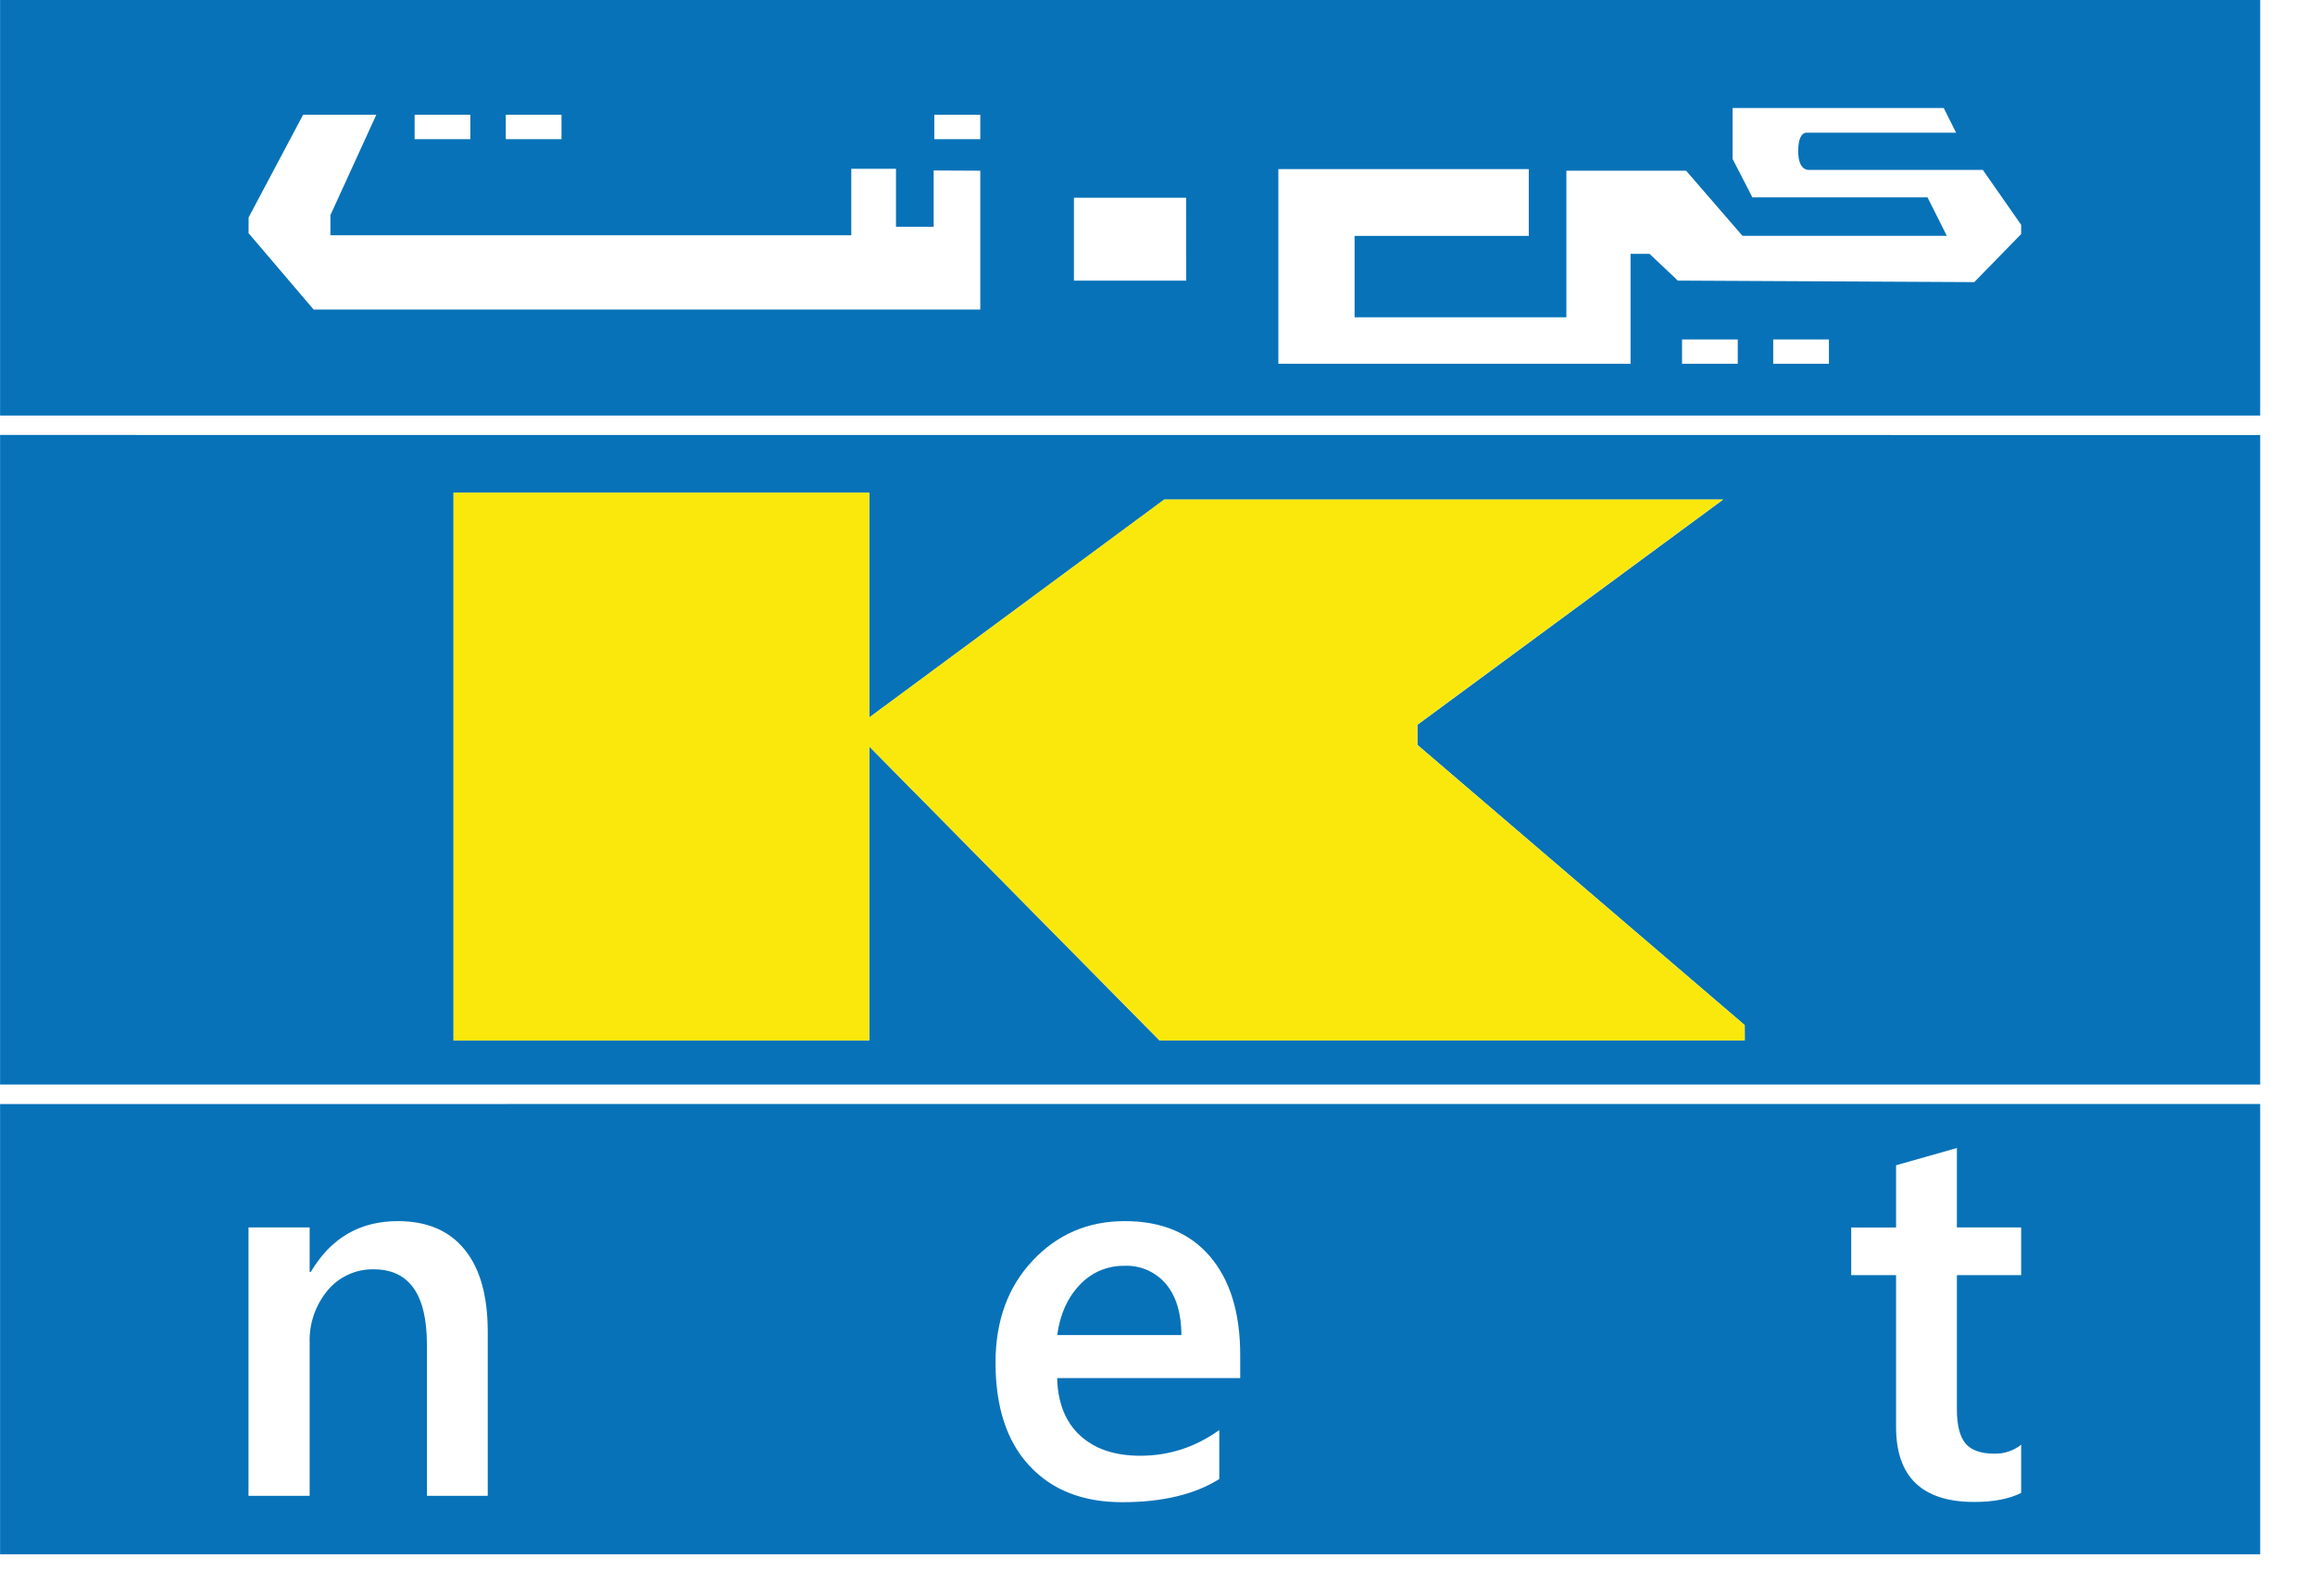
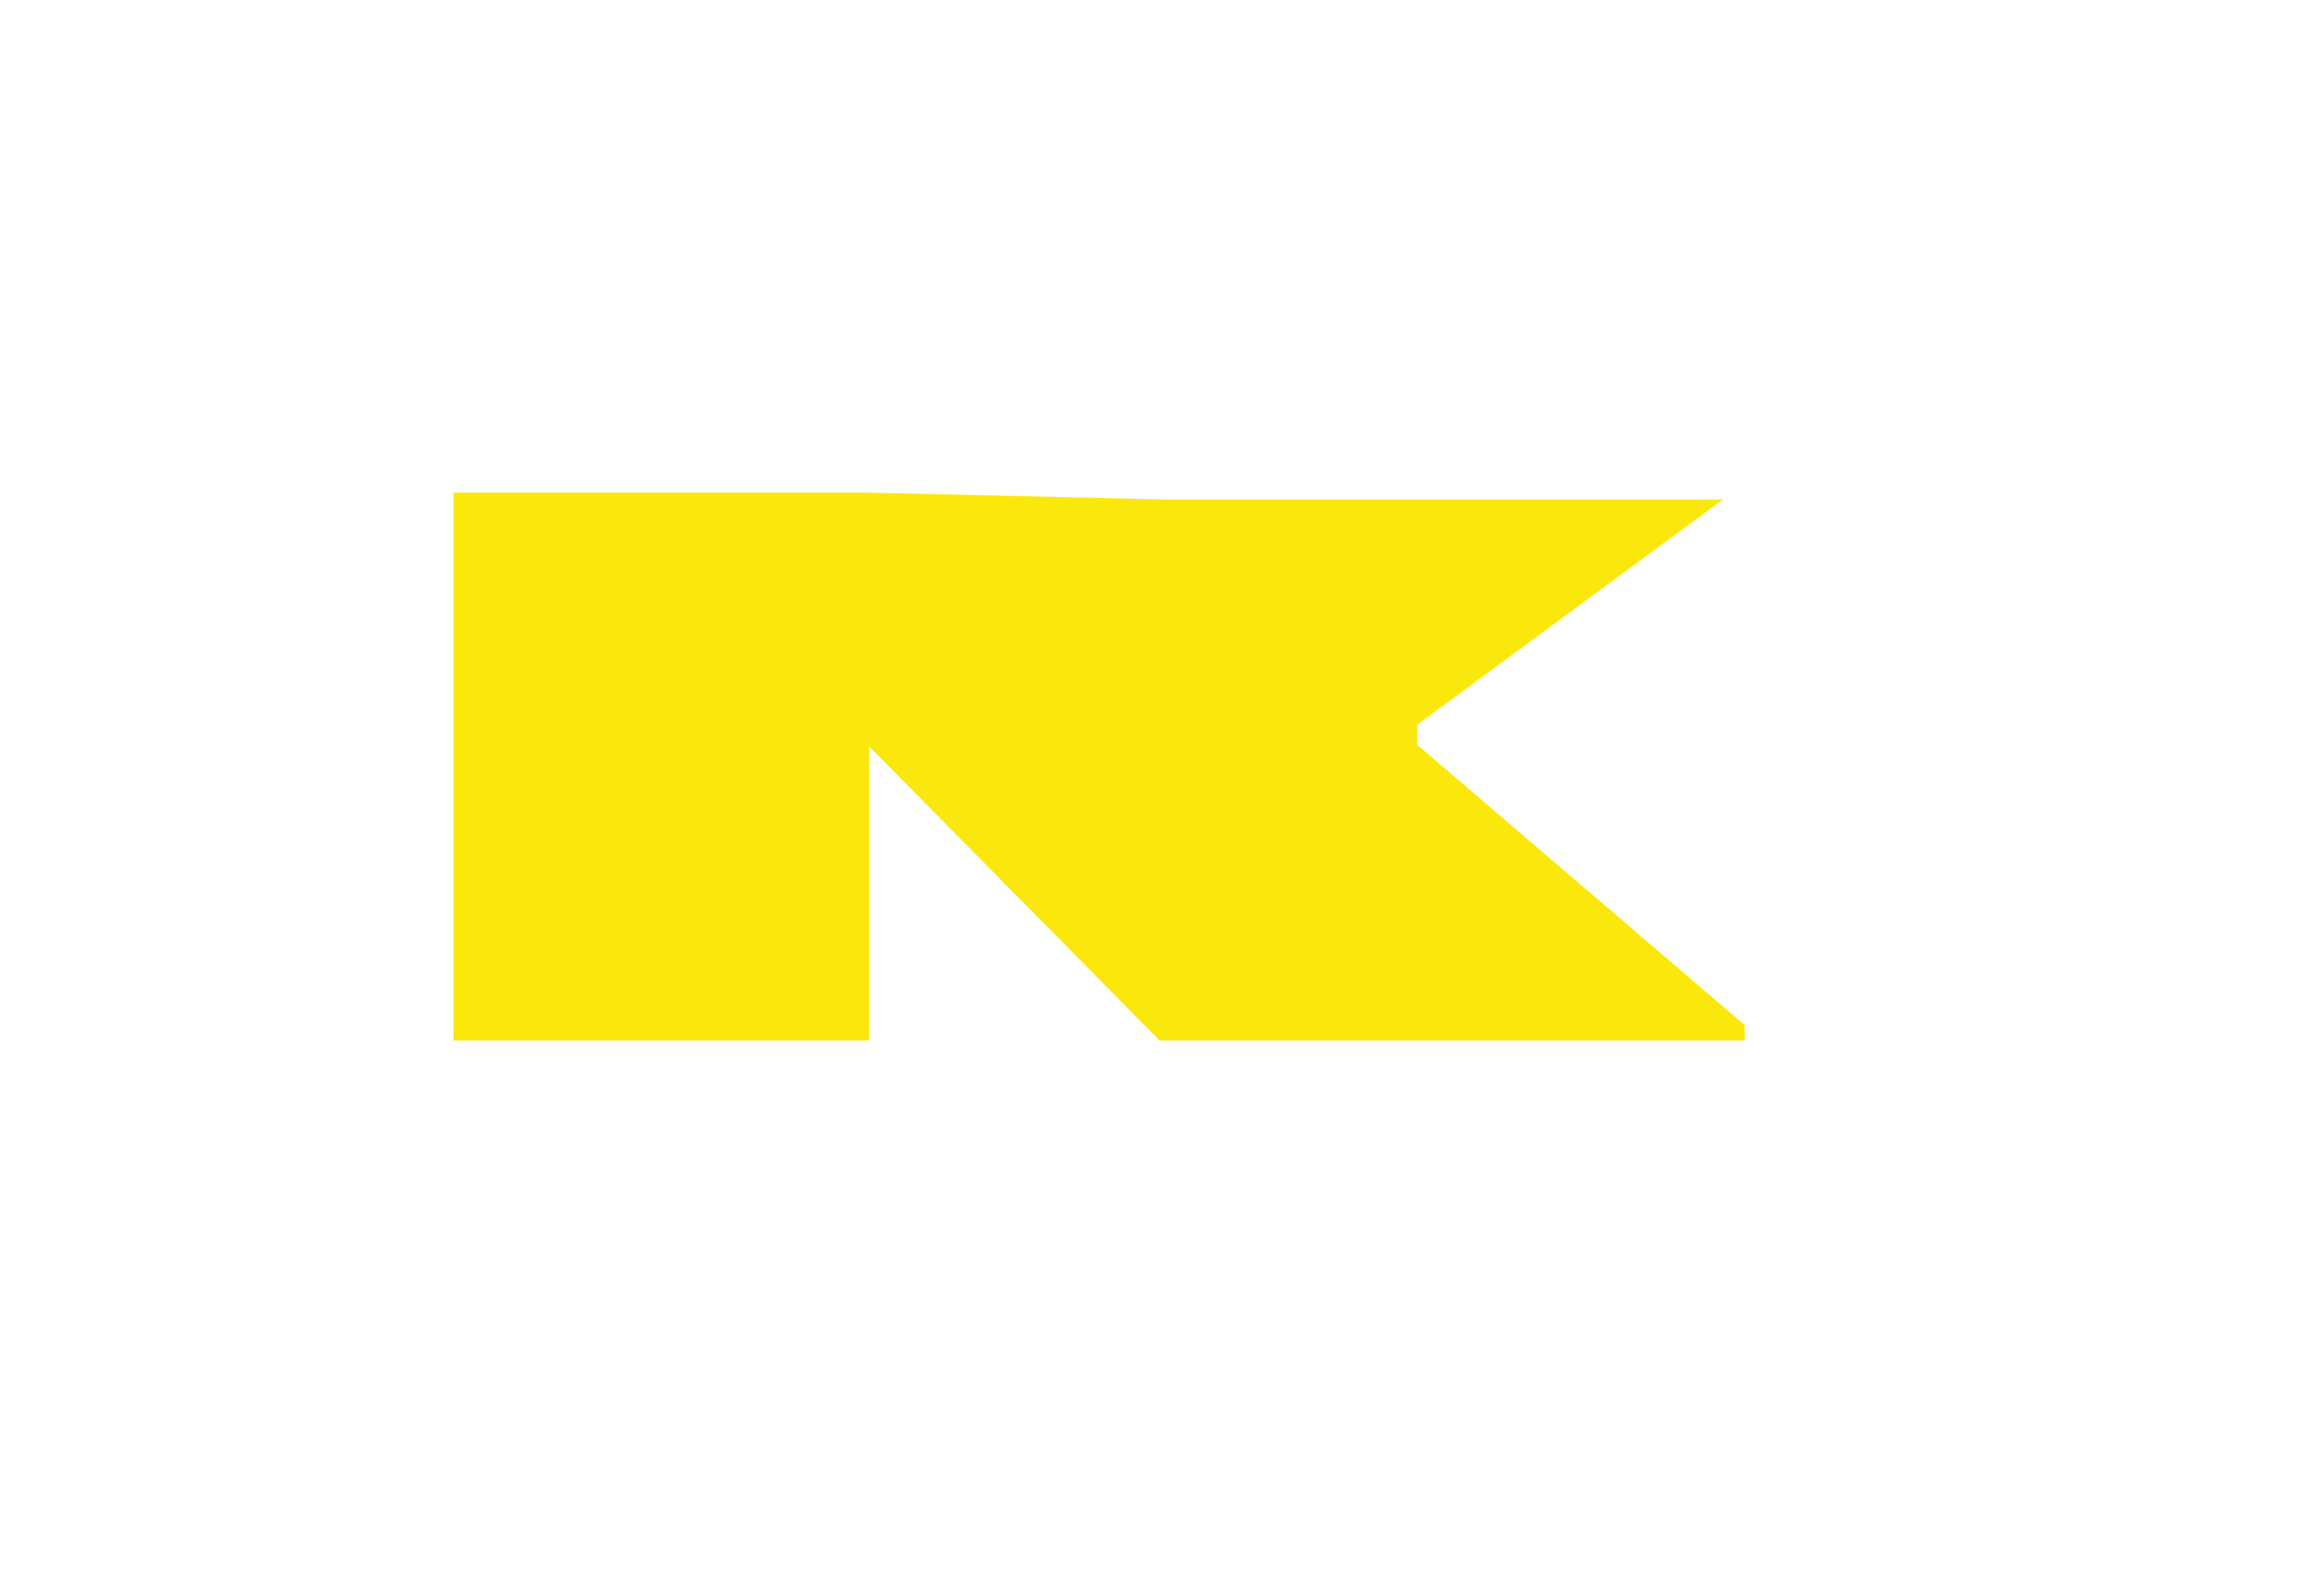
<svg xmlns="http://www.w3.org/2000/svg" width="29" height="20" viewBox="0 0 29 20" fill="none">
-   <path d="M25.319 2.817L24.839 2.129H22.664C22.664 2.129 22.526 2.15 22.526 1.896C22.526 1.641 22.635 1.663 22.635 1.663H24.504L24.349 1.353H21.704V1.991L21.952 2.473H24.146L24.388 2.955H21.828L21.122 2.139H19.622V3.976H16.969V2.956H19.151V2.119H16.014V4.558H20.426V3.181H20.664L21.018 3.516L24.732 3.535L25.319 2.933V2.817ZM22.911 4.253H22.213V4.558H22.911V4.253ZM21.769 4.253H21.071V4.558H21.769V4.253ZM14.859 2.478H13.453V3.516H14.86L14.859 2.478ZM12.28 1.438H11.704V1.744H12.28V1.438ZM12.28 2.139L11.696 2.136V2.841H11.224V2.115H10.664V2.948H4.139V2.696L4.714 1.438H3.797L3.114 2.725V2.922L3.929 3.879H12.28V2.139ZM5.194 1.744H5.892V1.438H5.194V1.744ZM6.336 1.744H7.034V1.438H6.336V1.744ZM28.313 0V5.207H0.001V0H28.313ZM25.319 15.38H24.514V14.385L23.752 14.601V15.381H23.19V15.978H23.752V17.88C23.752 18.506 24.078 18.82 24.732 18.82C24.973 18.82 25.169 18.782 25.319 18.707V18.103C25.224 18.178 25.105 18.218 24.984 18.215C24.814 18.215 24.694 18.172 24.622 18.087C24.55 18.001 24.514 17.859 24.514 17.66V15.978H25.319V15.38ZM15.536 16.977C15.536 16.451 15.41 16.04 15.158 15.744C14.906 15.449 14.55 15.301 14.09 15.301C13.63 15.301 13.246 15.466 12.936 15.796C12.626 16.126 12.471 16.551 12.471 17.075C12.471 17.629 12.611 18.059 12.893 18.364C13.175 18.67 13.563 18.823 14.058 18.823C14.561 18.823 14.966 18.726 15.274 18.533V17.919C14.974 18.134 14.644 18.241 14.284 18.241C13.964 18.241 13.714 18.156 13.531 17.988C13.348 17.82 13.251 17.58 13.243 17.268H15.536V16.977ZM6.11 16.687C6.11 16.238 6.014 15.895 5.82 15.657C5.628 15.42 5.349 15.301 4.983 15.301C4.508 15.301 4.144 15.513 3.893 15.938H3.879V15.38H3.113V18.743H3.879V16.825C3.871 16.585 3.952 16.351 4.106 16.167C4.176 16.083 4.264 16.016 4.364 15.971C4.463 15.925 4.572 15.903 4.681 15.905C5.125 15.905 5.348 16.219 5.348 16.848V18.743H6.11V16.687ZM28.313 13.833V19.476H0.001V13.834L28.313 13.833ZM21.856 12.845L17.756 9.334V9.082L21.586 6.26H14.585L10.89 8.99V6.174H5.682V13.039H10.89V9.354L14.526 13.038H21.857L21.856 12.845ZM28.313 5.451V13.59H0.001V5.45L28.313 5.451ZM14.607 16.09C14.543 16.014 14.462 15.954 14.371 15.914C14.28 15.874 14.18 15.856 14.081 15.861C13.976 15.86 13.873 15.881 13.777 15.922C13.681 15.964 13.595 16.025 13.524 16.102C13.372 16.262 13.278 16.471 13.244 16.729H14.8C14.798 16.455 14.734 16.242 14.607 16.09Z" fill="#0772B8" />
-   <path d="M21.856 12.845V13.038H14.526L10.889 9.354V13.038H5.681V6.173H10.889V8.99L14.584 6.259H21.584L17.754 9.081V9.333L21.856 12.845Z" fill="#FAE80D" />
+   <path d="M21.856 12.845V13.038H14.526L10.889 9.354V13.038H5.681V6.173H10.889L14.584 6.259H21.584L17.754 9.081V9.333L21.856 12.845Z" fill="#FAE80D" />
</svg>